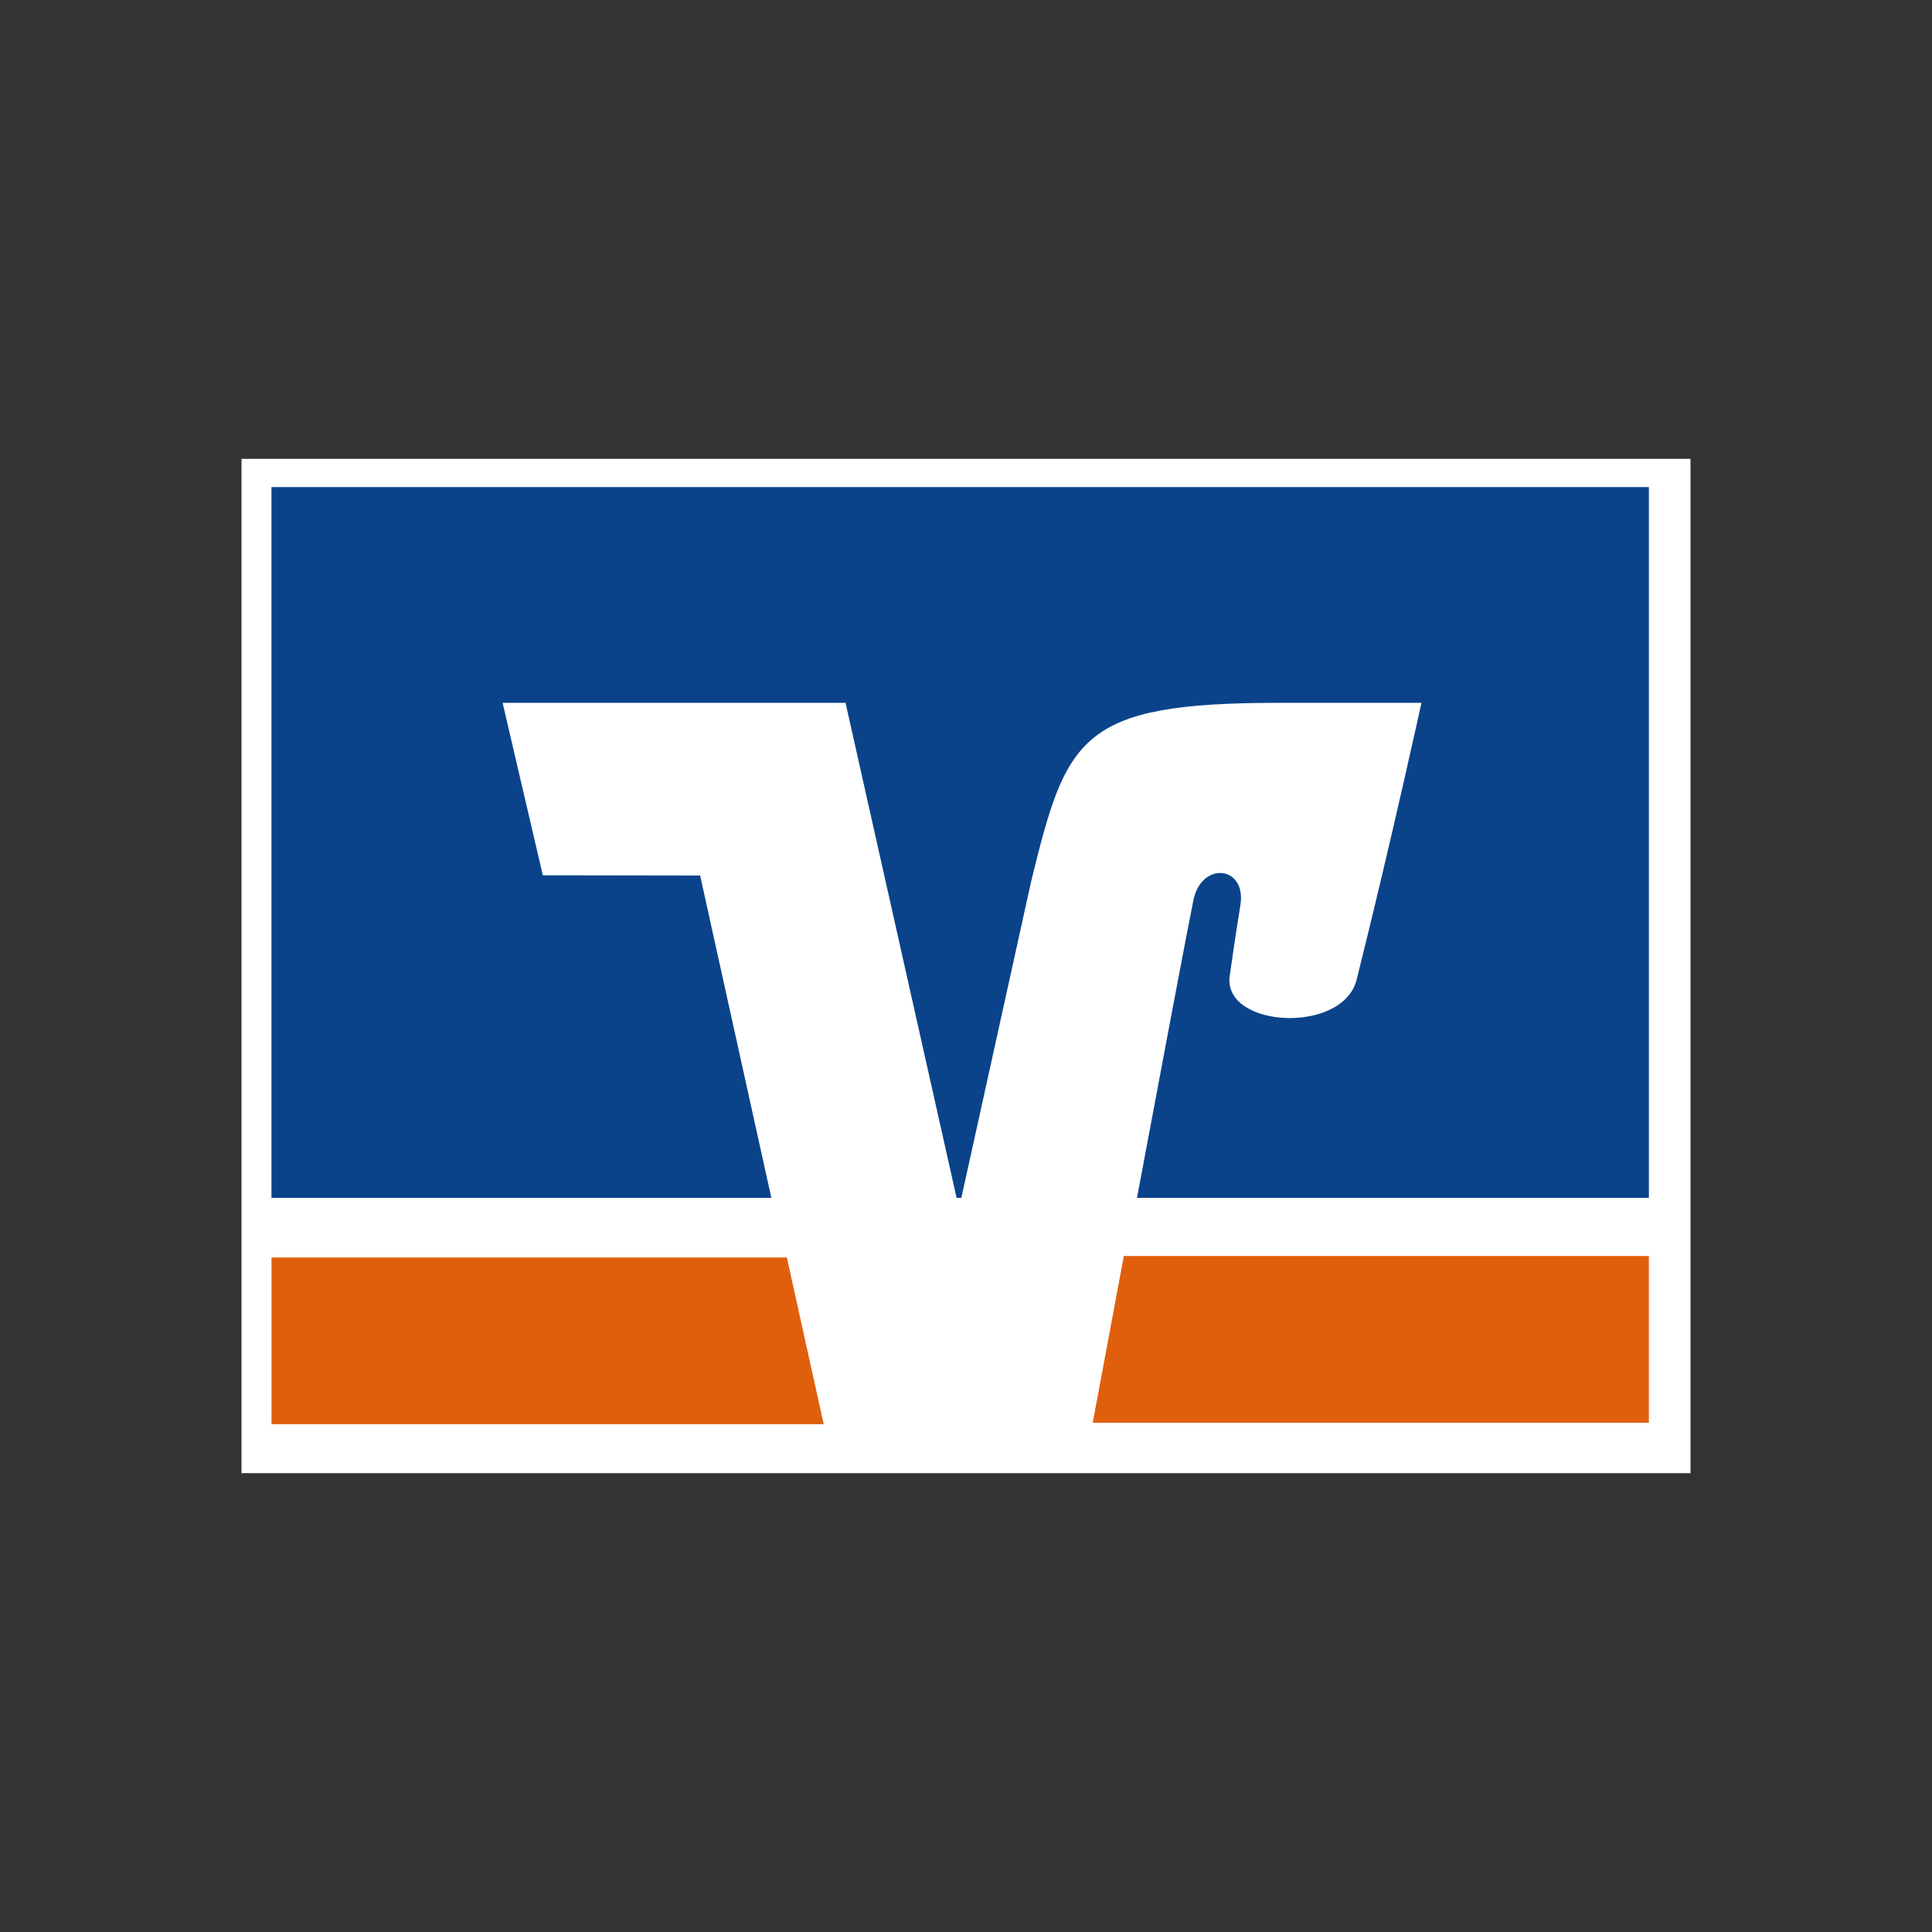
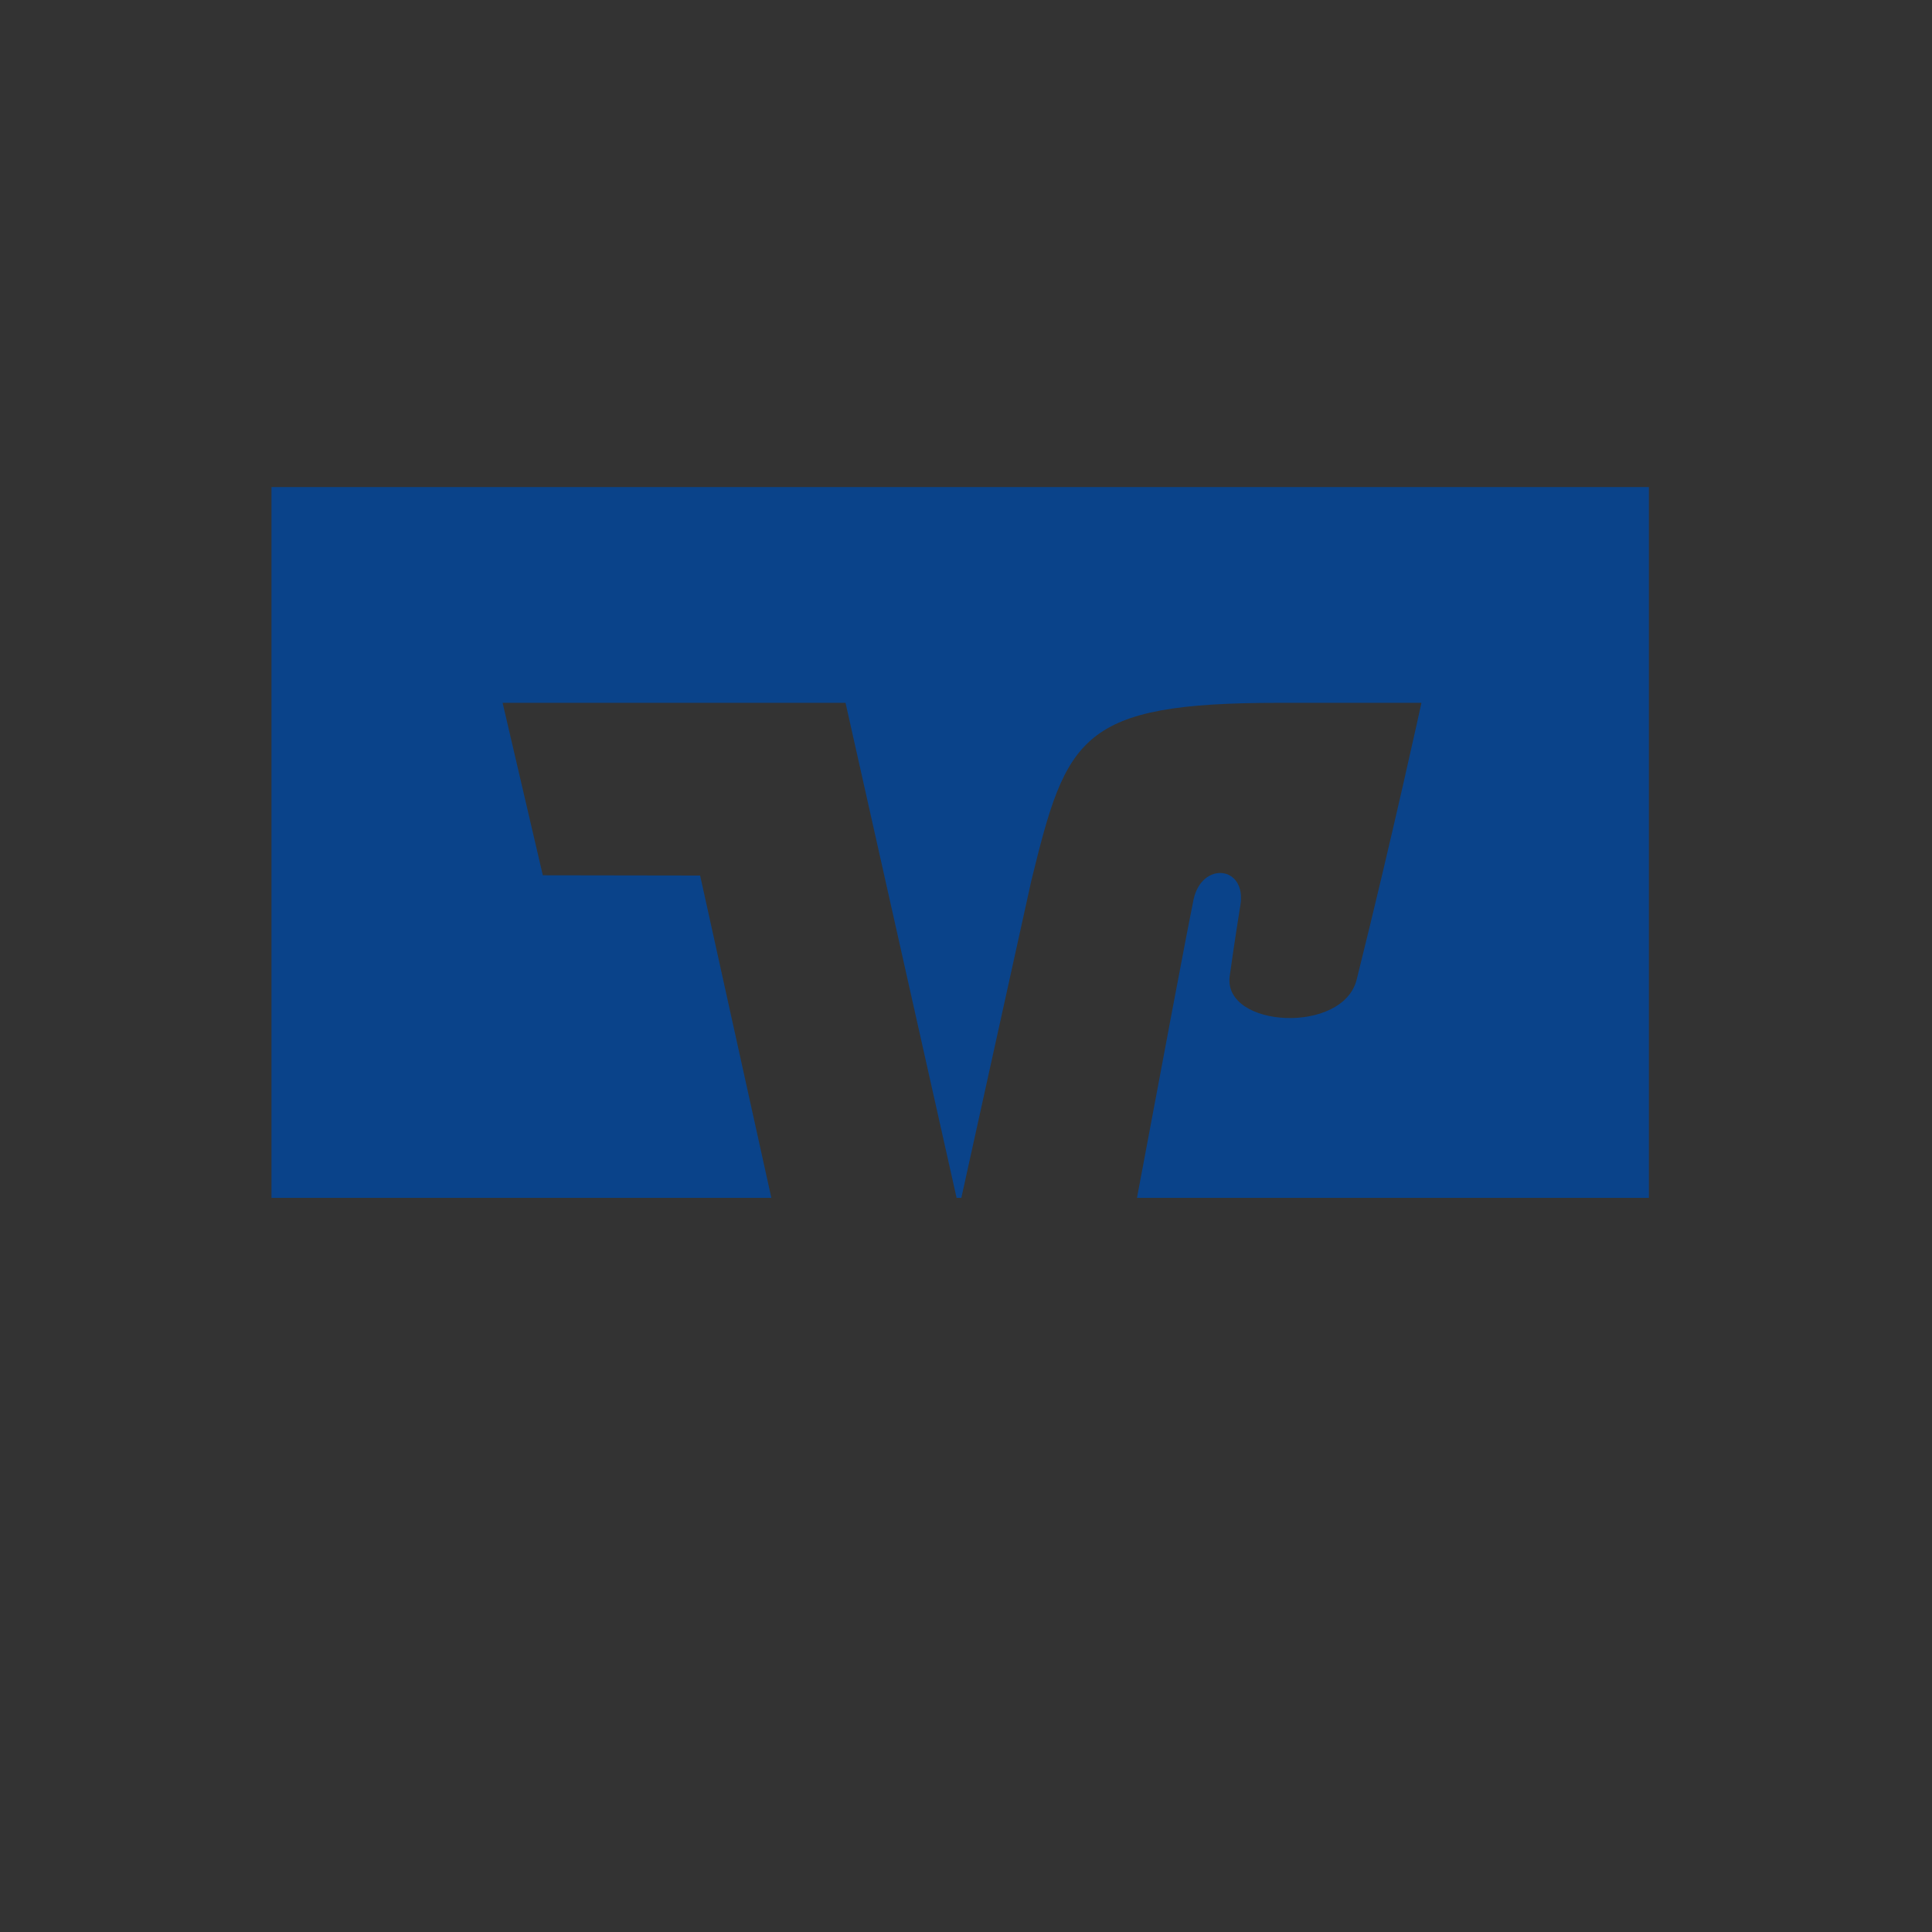
<svg xmlns="http://www.w3.org/2000/svg" width="80" height="80" viewBox="0 0 80 80" fill="none">
  <rect x="0" y="0" width="80" height="80" fill="#333333" stroke="none" />
-   <path d="M10 19V61H70V19H10V19Z" fill="white" />
-   <path d="M46.536 52.008C45.944 55.176 45.443 57.866 45.248 58.911H68.277V52.008H46.536ZM11.242 52.071V58.974H34.108L32.582 52.071H11.242Z" fill="#E05F0C" />
  <path d="M22.477 36.244L20.812 29.103H35.012L39.611 49.601H39.807L42.704 36.471C44.164 30.509 44.715 29.103 52.942 29.103H58.859C58.859 29.103 57.664 34.599 56.177 40.562C55.611 42.837 50.67 42.568 50.916 40.443C50.942 40.222 51.176 38.623 51.361 37.486C51.63 35.849 49.757 35.644 49.419 37.264C49.179 38.425 48.094 44.185 47.08 49.601H68.277V20.169H11.241V49.601H31.94L28.991 36.254L22.477 36.244V36.244Z" fill="#0A438A" />
</svg>